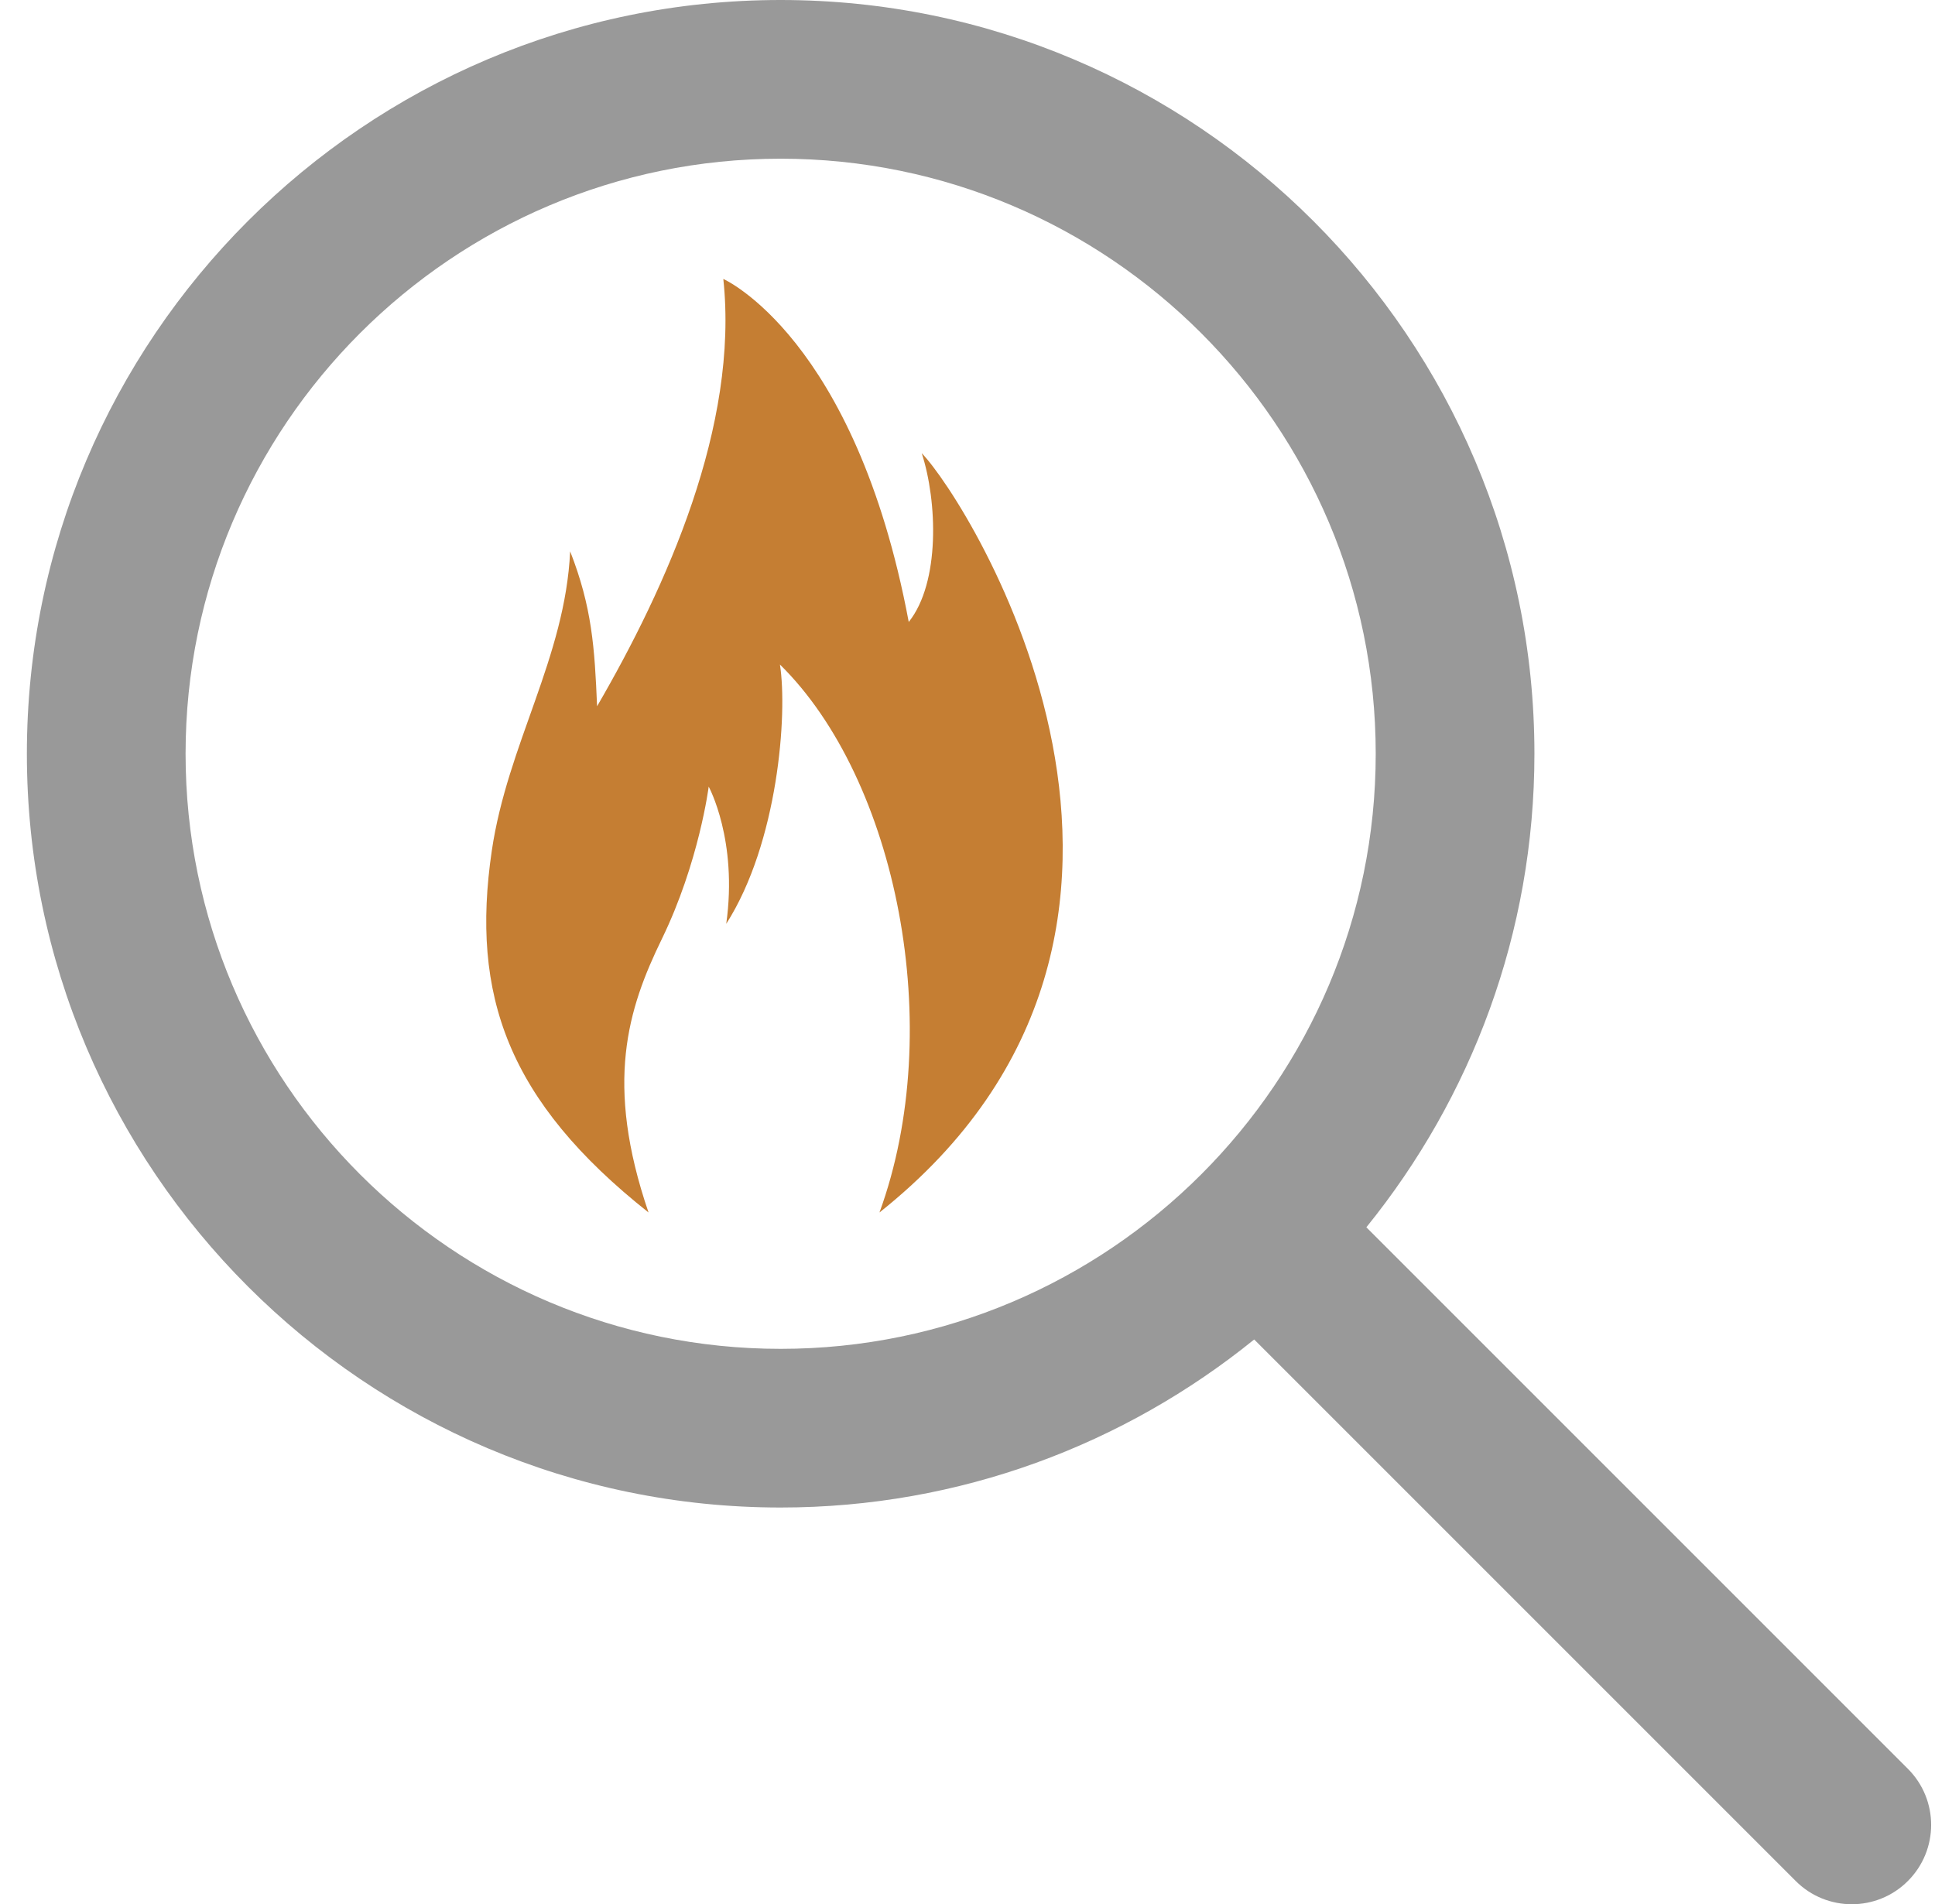
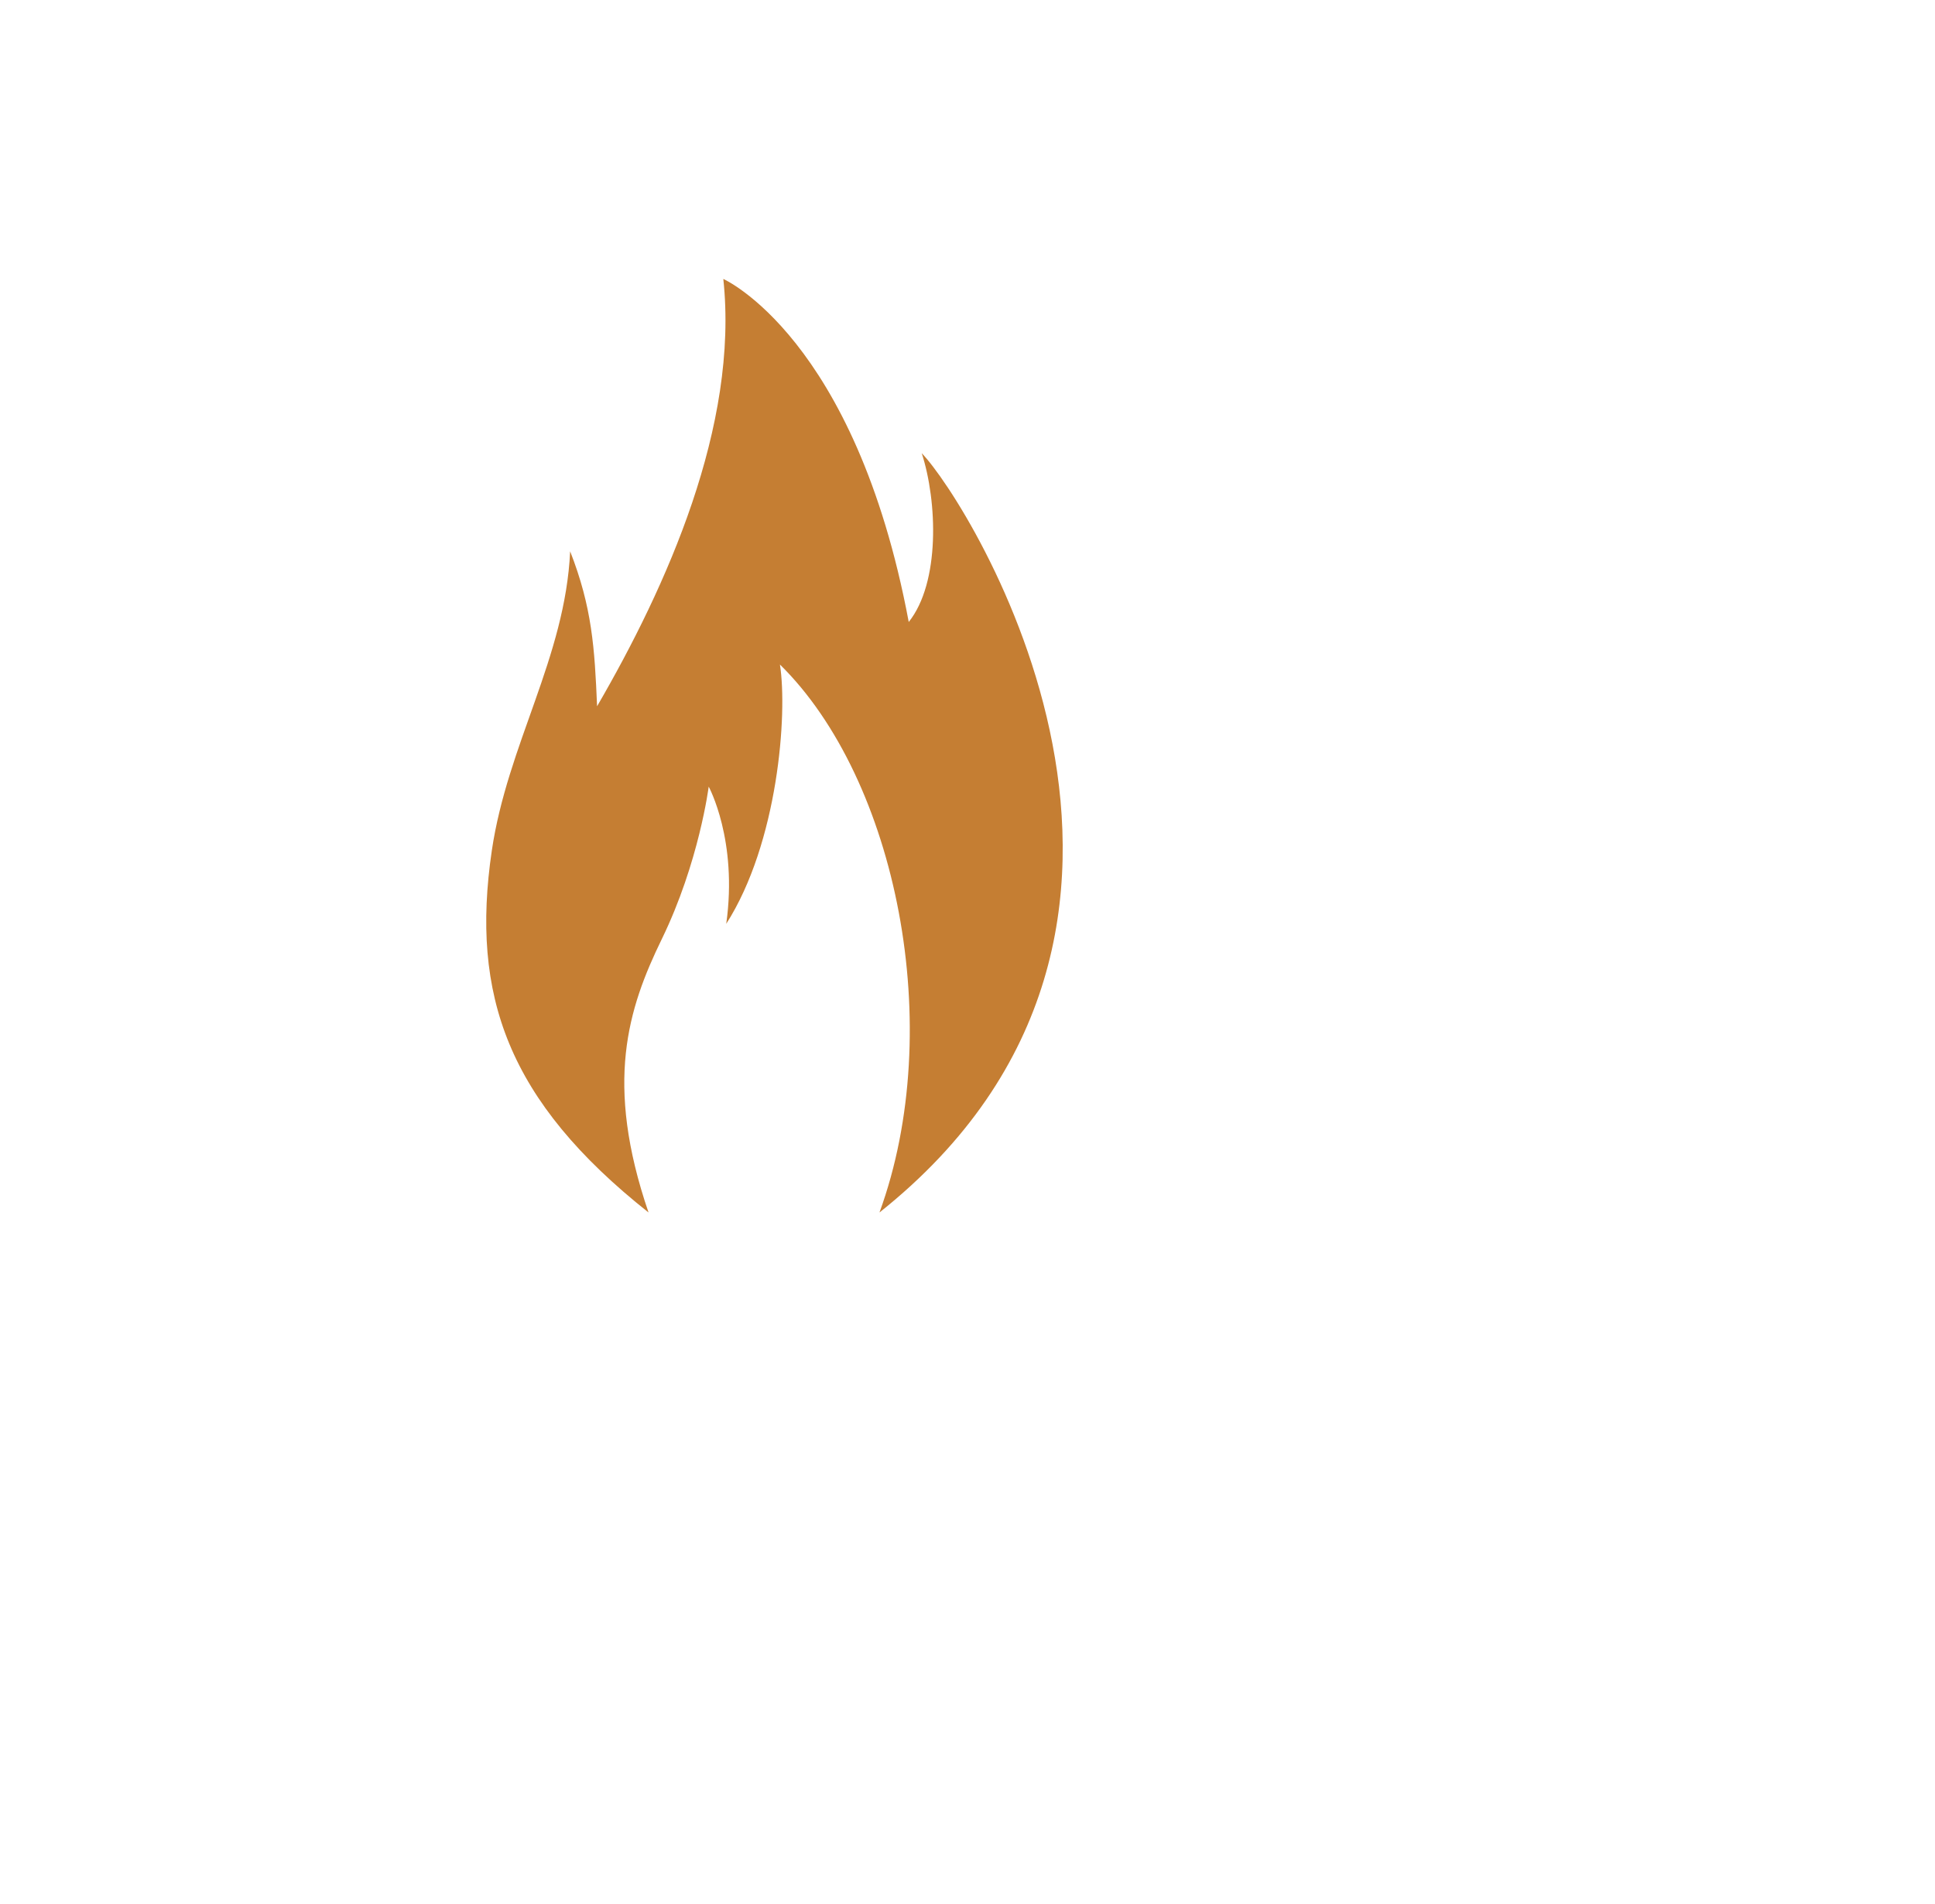
<svg xmlns="http://www.w3.org/2000/svg" width="63" height="62" viewBox="0 0 63 62" fill="none">
-   <path d="M62.117 57.59L44.486 39.959C47.901 35.74 49.958 30.38 49.958 24.542C49.958 11.01 38.948 0 25.416 0C11.885 0 0.875 11.01 0.875 24.542C0.875 38.073 11.885 49.083 25.416 49.083C31.255 49.083 36.615 47.027 40.834 43.612L58.465 61.243C58.968 61.747 59.63 62 60.291 62C60.953 62 61.614 61.747 62.117 61.243C63.127 60.233 63.127 58.6 62.117 57.59ZM25.416 43.917C14.732 43.917 6.042 35.226 6.042 24.542C6.042 13.857 14.732 5.167 25.416 5.167C36.101 5.167 44.791 13.857 44.791 24.542C44.791 35.226 36.101 43.917 25.416 43.917Z" fill="#999999" />
  <path d="M21.115 39.477C19.674 35.261 20.441 32.846 21.549 30.571C22.761 28.079 23.074 25.612 23.074 25.612C23.074 25.612 24.027 27.354 23.645 30.079C25.33 27.444 25.647 23.244 25.393 21.636C29.2 25.376 30.827 33.475 28.634 39.477C40.295 30.2 31.535 16.319 30.01 14.756C30.518 16.319 30.614 18.966 29.587 20.251C27.849 10.982 23.55 9.082 23.55 9.082C24.059 13.862 21.707 19.089 19.44 22.995C19.36 21.089 19.276 19.774 18.563 17.95C18.403 21.412 16.521 24.235 16.011 27.704C15.321 32.402 16.528 35.842 21.115 39.477Z" fill="#C57E33" />
</svg>